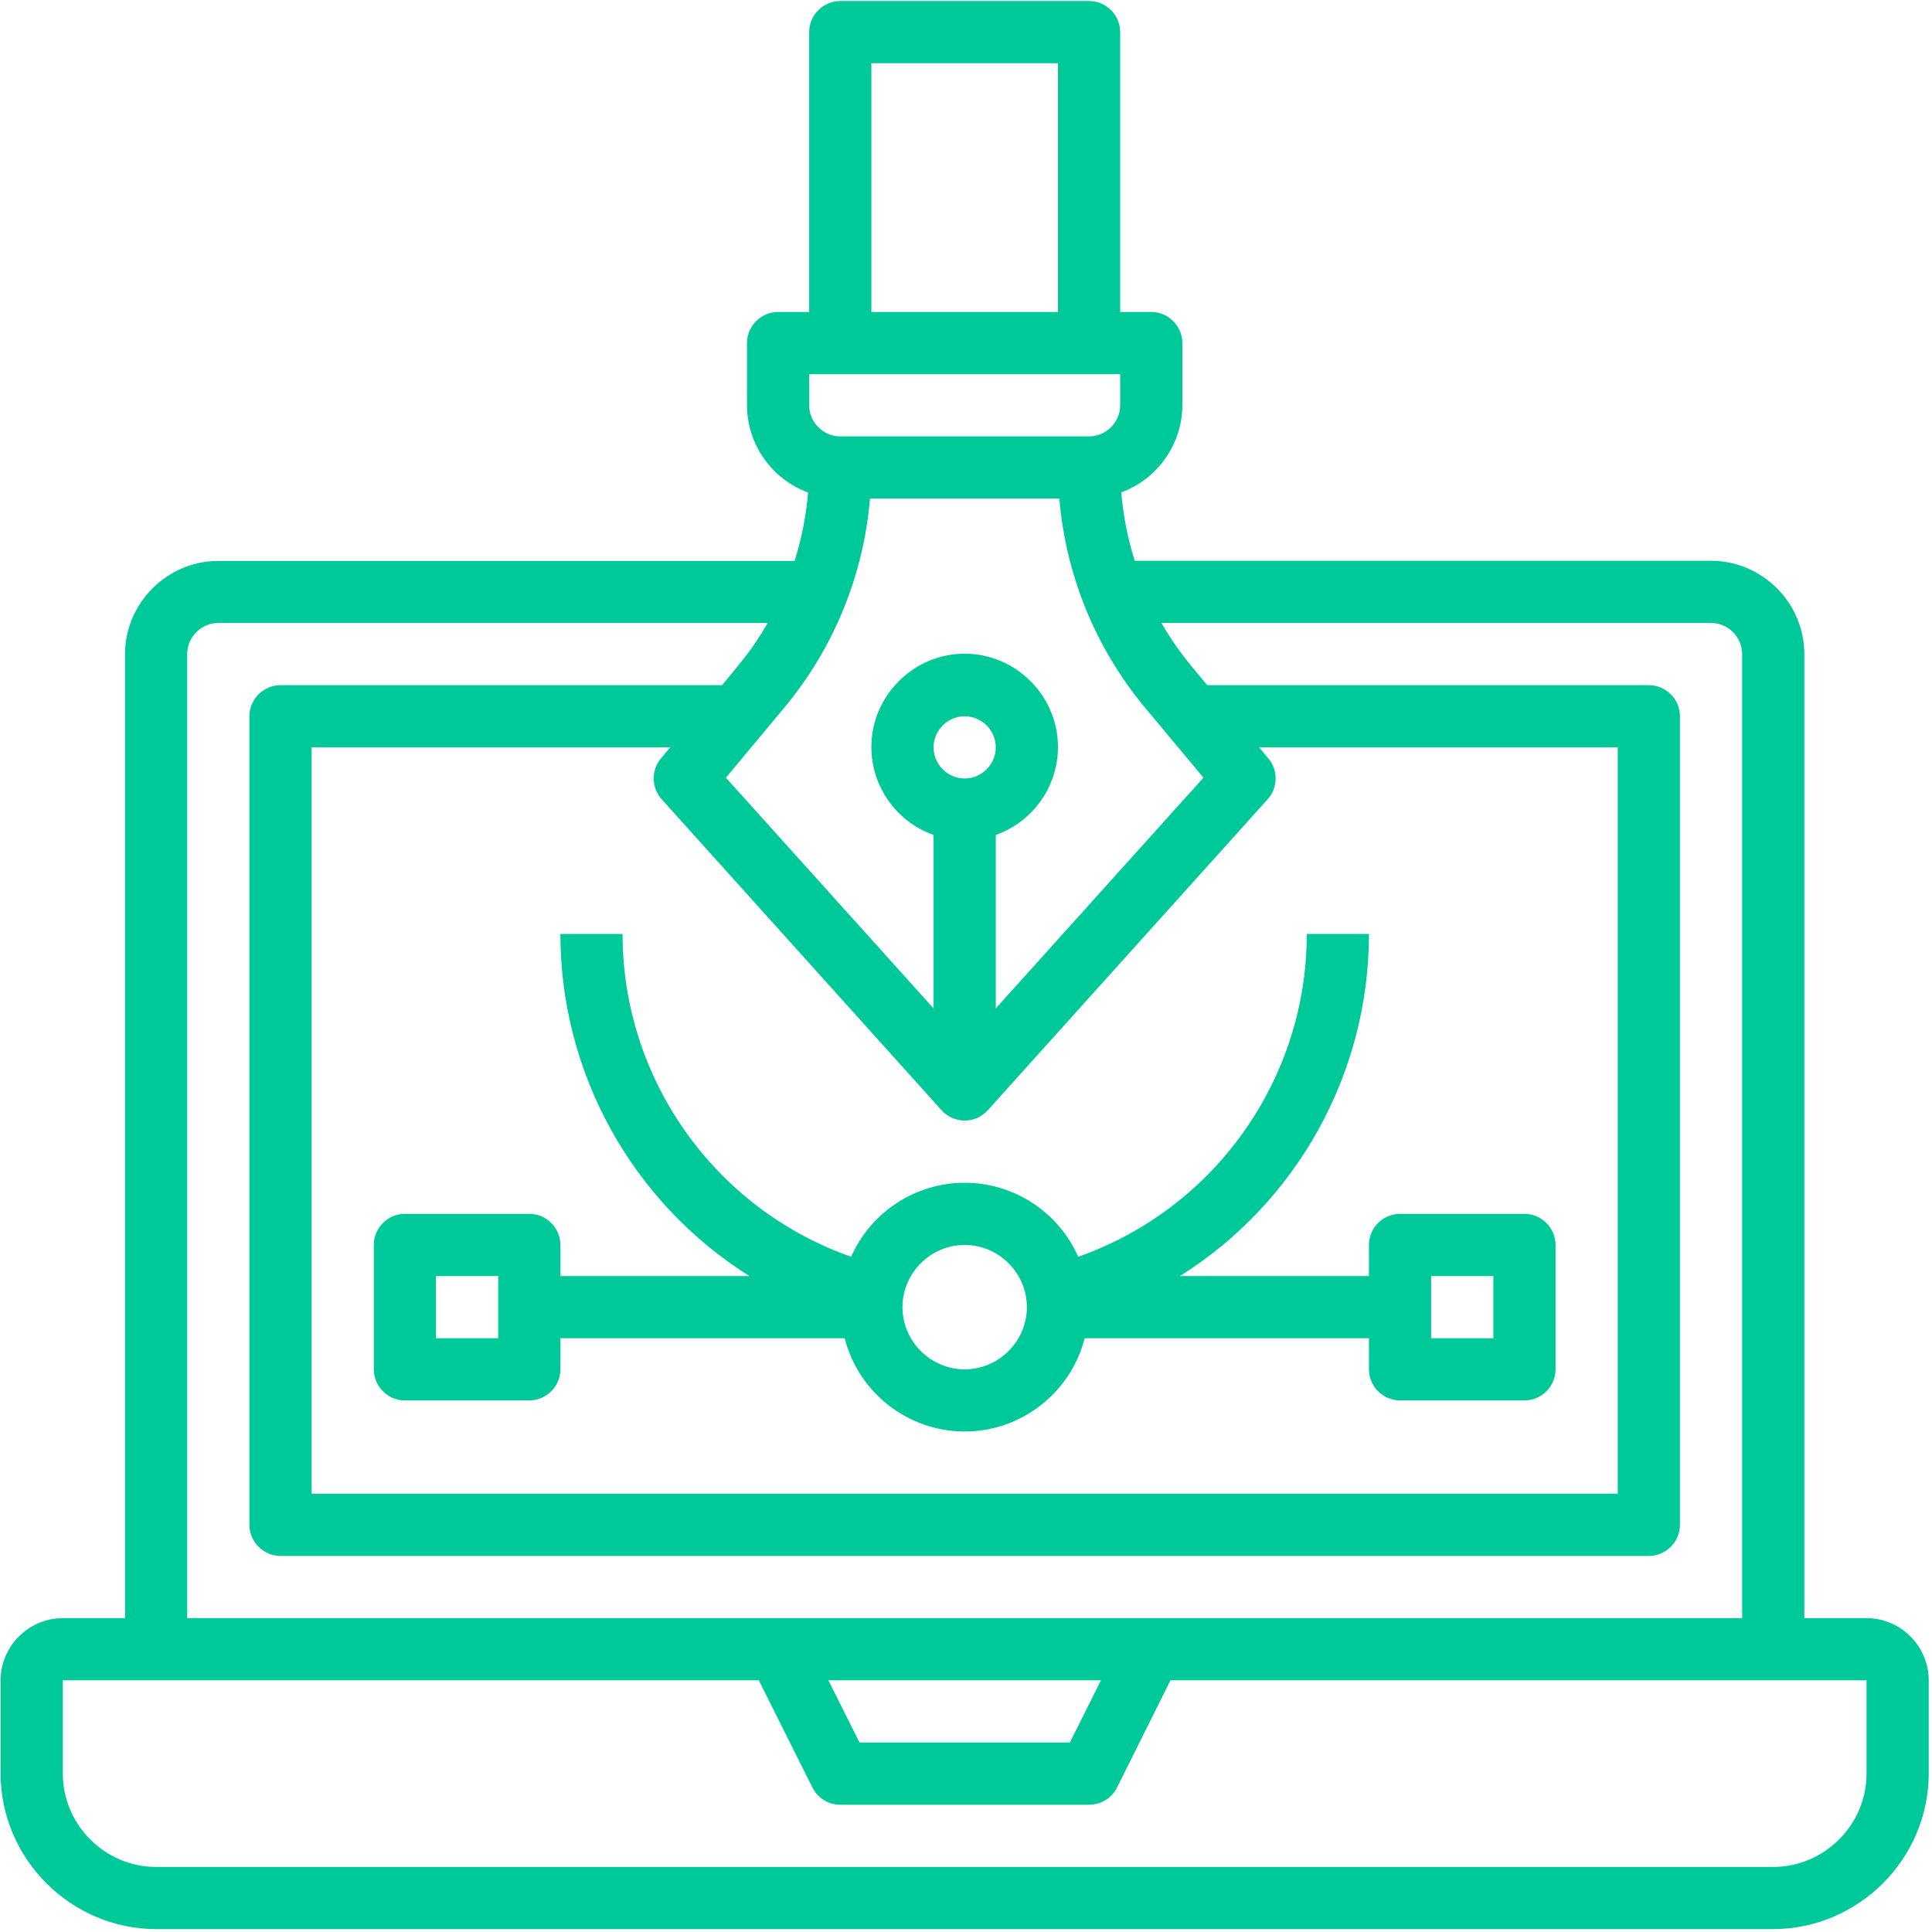
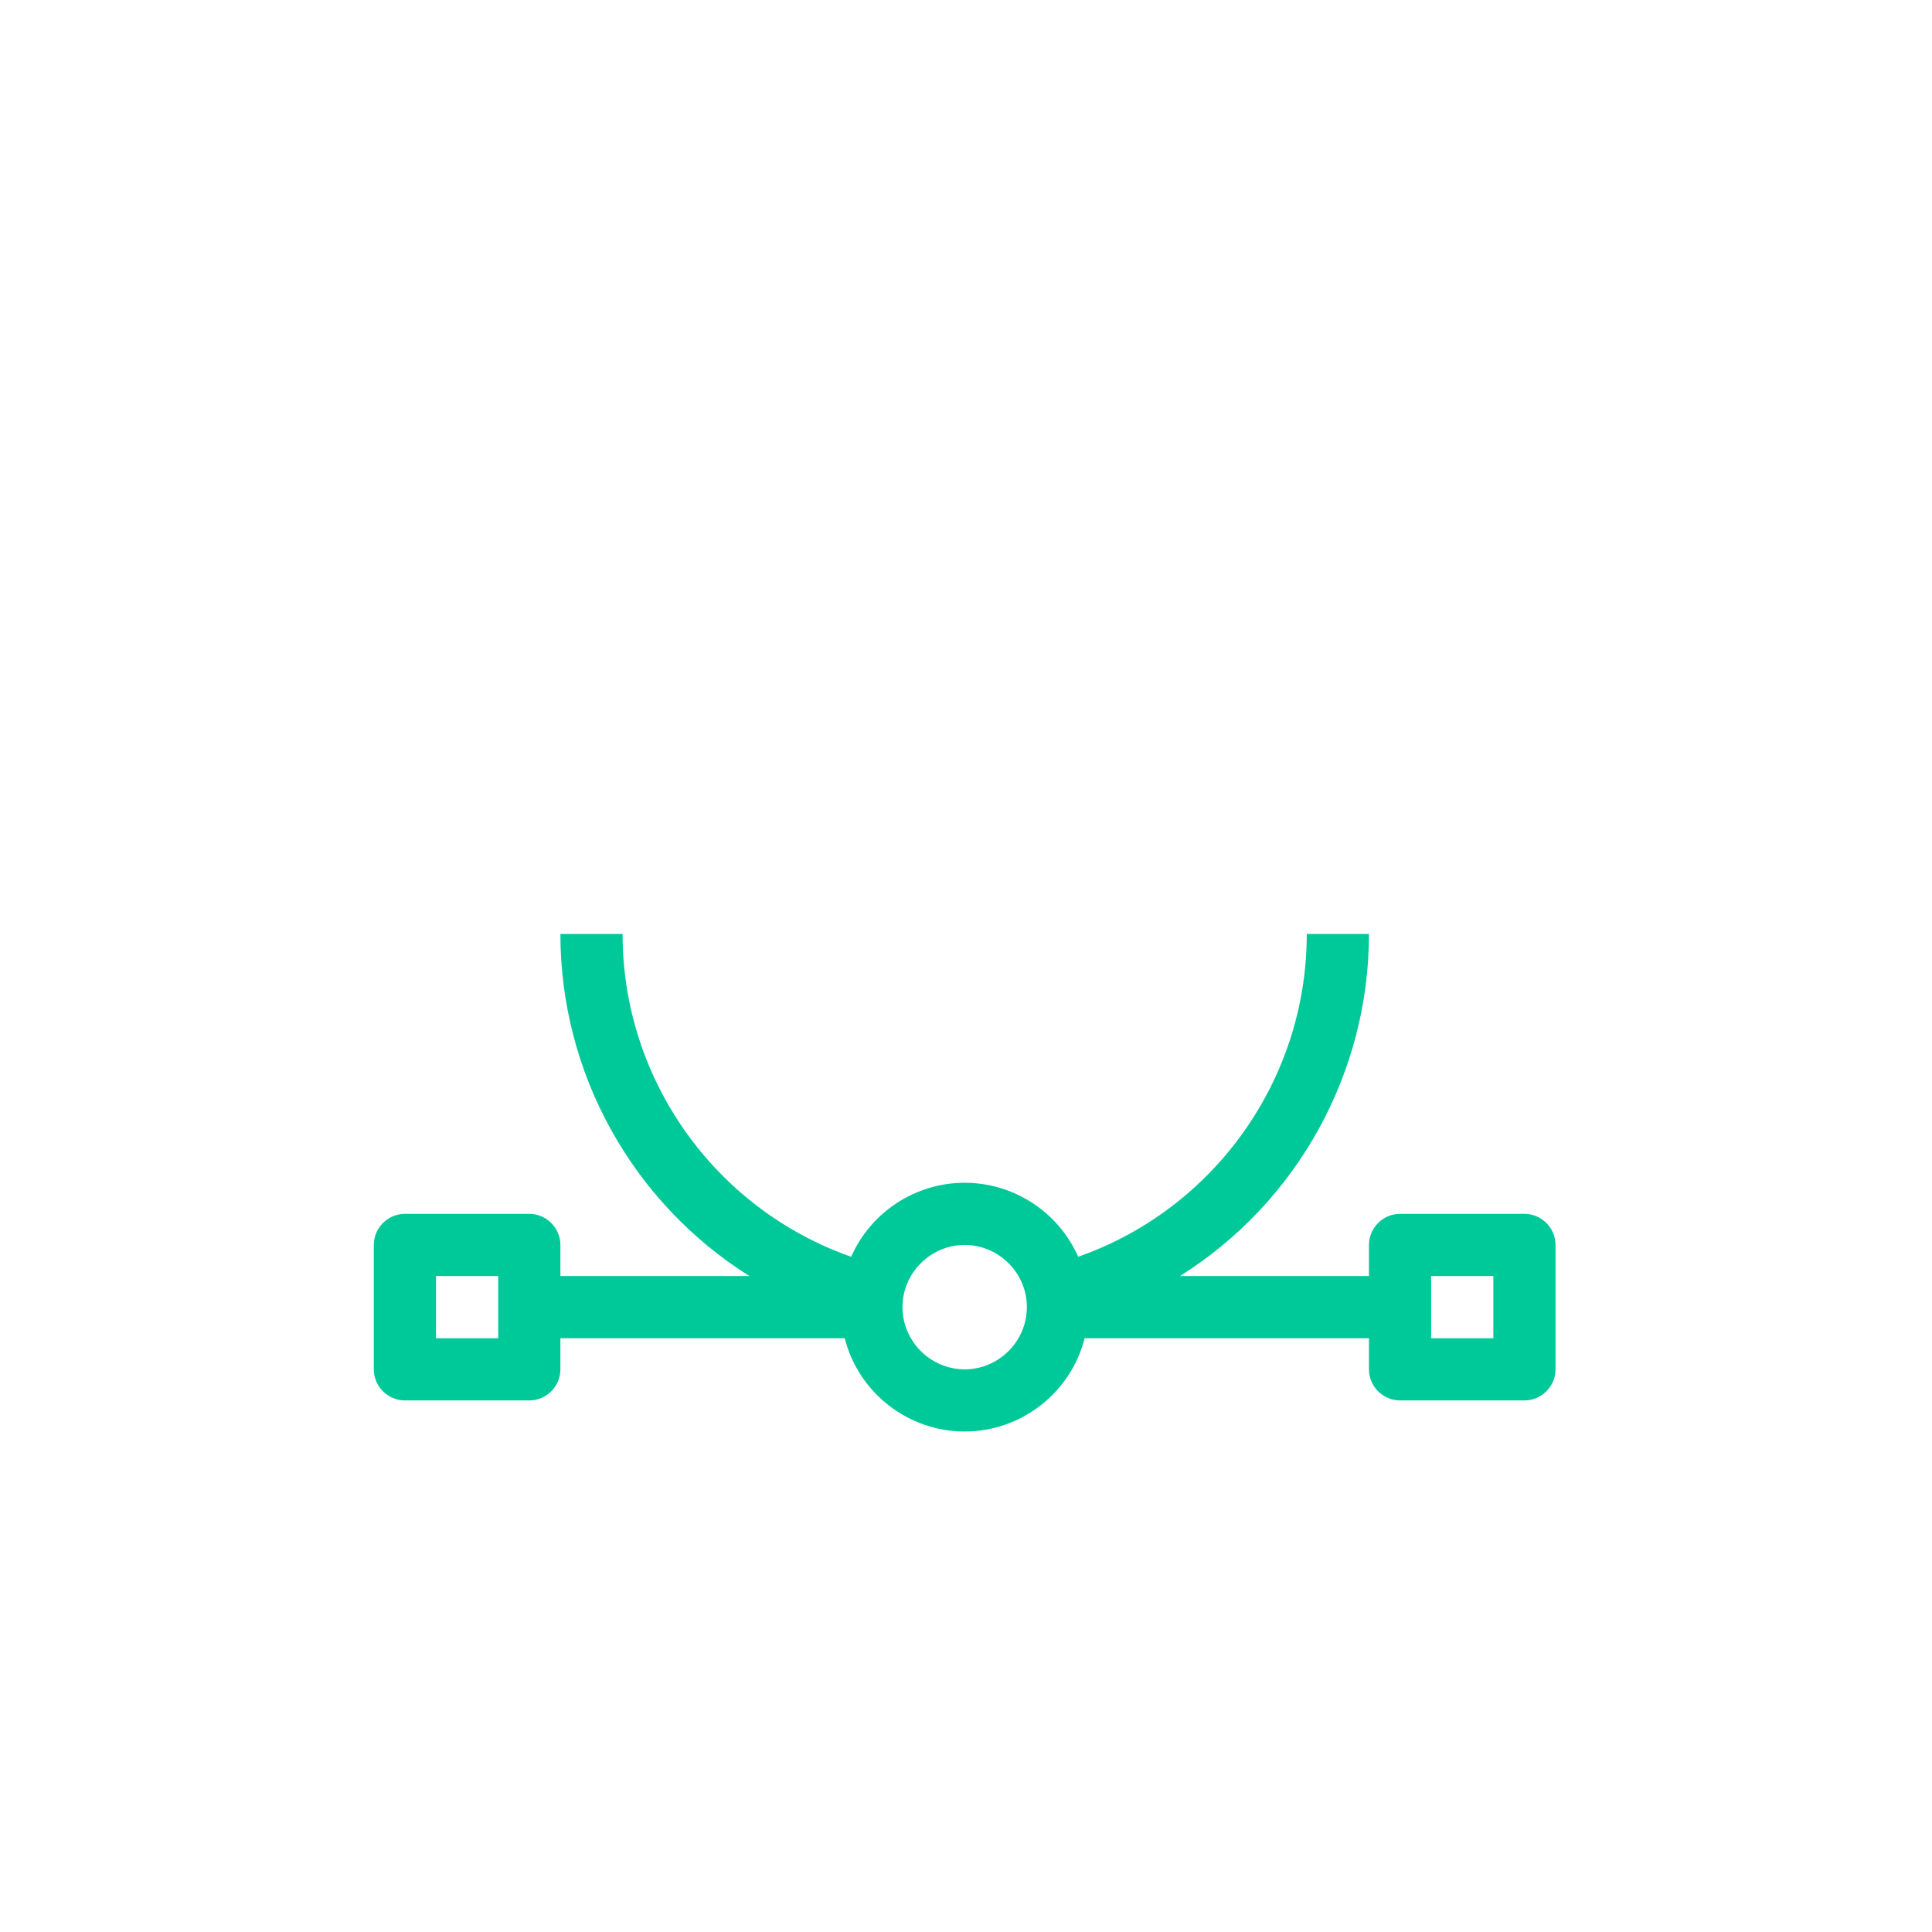
<svg xmlns="http://www.w3.org/2000/svg" width="100%" height="100%" viewBox="0 0 497 497" version="1.1" xml:space="preserve" style="fill-rule:evenodd;clip-rule:evenodd;stroke-linejoin:round;stroke-miterlimit:2;">
  <g transform="matrix(1,0,0,1,7388,-201)">
    <g transform="matrix(1,0,0,1,-7287.68,245)">
      <g transform="matrix(1,0,0,1,-108.161,-51.742)">
-         <path d="M488,424L472,424L472,176C472,162.834 461.166,152 448,152L299.752,152C297.944,146.281 296.78,140.377 296.28,134.4C305.659,130.953 311.947,121.992 312,112L312,96C312,91.611 308.389,88 304,88L296,88L296,16C296,11.611 292.389,8 288,8L224,8C219.611,8 216,11.611 216,16L216,88L208,88C203.611,88 200,91.611 200,96L200,112C200.036,122.007 206.327,130.988 215.72,134.44C215.22,140.417 214.056,146.321 212.248,152.04L64,152.04C50.834,152.04 40,162.874 40,176.04L40,424L24,424C15.223,424 8,431.223 8,440L8,464C8.026,485.933 26.067,503.974 48,504L464,504C485.933,503.974 503.974,485.933 504,464L504,440C504,431.223 496.777,424 488,424ZM178.056,213.352L250.056,293.352C251.572,295.035 253.734,295.998 256,295.998C258.266,295.998 260.428,295.035 261.944,293.352L333.944,213.352C336.599,210.41 336.688,205.917 334.152,202.872L331.752,200L424,200L424,392L88,392L88,200L180.248,200L177.848,202.872C175.312,205.917 175.401,210.41 178.056,213.352ZM248,200C248,195.611 251.611,192 256,192C260.389,192 264,195.611 264,200C264,204.389 260.389,208 256,208C251.611,208 248,204.389 248,200ZM317.424,207.8L264,267.152L264,222.528C273.566,219.146 280,210.047 280,199.901C280,186.735 269.166,175.901 256,175.901C242.834,175.901 232,186.735 232,199.901C232,210.047 238.434,219.146 248,222.528L248,267.152L194.576,207.8L209.664,189.704C222.319,174.48 229.995,155.728 231.648,136L280.352,136C282.006,155.73 289.682,174.484 302.336,189.712L317.424,207.8ZM232,24L280,24L280,88L232,88L232,24ZM216,104L296,104L296,112C296,116.389 292.389,120 288,120L224,120C219.611,120 216,116.389 216,112L216,104ZM56,176C56,171.611 59.611,168 64,168L205.328,168C203.001,172.047 200.324,175.883 197.328,179.464L193.6,184L80,184C75.611,184 72,187.611 72,192L72,400C72,404.389 75.611,408 80,408L432,408C436.389,408 440,404.389 440,400L440,192C440,187.611 436.389,184 432,184L318.4,184L314.624,179.472C311.631,175.887 308.954,172.048 306.624,168L448,168C452.389,168 456,171.611 456,176L456,424L56,424L56,176ZM291.056,440L283.056,456L228.944,456L220.944,440L291.056,440ZM488,464C488,477.166 477.166,488 464,488L48,488C34.834,488 24,477.166 24,464L24,440L203.056,440L216.84,467.576C218.193,470.284 220.973,472.001 224,472L288,472C291.042,472.017 293.84,470.297 295.2,467.576L308.944,440L488,440L488,464Z" style="fill:rgb(0,201,153);fill-rule:nonzero;" />
        <path d="M152,248C151.995,283.703 170.389,316.998 200.616,336L152,336L152,328C152,323.611 148.389,320 144,320L112,320C107.611,320 104,323.611 104,328L104,360C104,364.389 107.611,368 112,368L144,368C148.389,368 152,364.389 152,360L152,352L225.136,352C228.717,366.068 241.484,375.993 256,375.993C270.516,375.993 283.283,366.068 286.864,352L360,352L360,360C360,364.389 363.611,368 368,368L400,368C404.389,368 408,364.389 408,360L408,328C408,323.611 404.389,320 400,320L368,320C363.611,320 360,323.611 360,328L360,336L311.384,336C341.615,317.003 360.011,283.705 360,248L344,248C344.035,285.271 320.367,318.696 285.2,331.04C280.108,319.491 268.622,312.002 256,312.002C243.378,312.002 231.892,319.491 226.8,331.04C191.635,318.694 167.967,285.27 168,248L152,248ZM136,352L120,352L120,336L136,336L136,352ZM376,336L392,336L392,352L376,352L376,336ZM256,328C264.777,328 272,335.223 272,344C272,352.777 264.777,360 256,360C247.223,360 240,352.777 240,344C240,335.223 247.223,328 256,328Z" style="fill:rgb(0,201,153);fill-rule:nonzero;" />
      </g>
    </g>
  </g>
</svg>